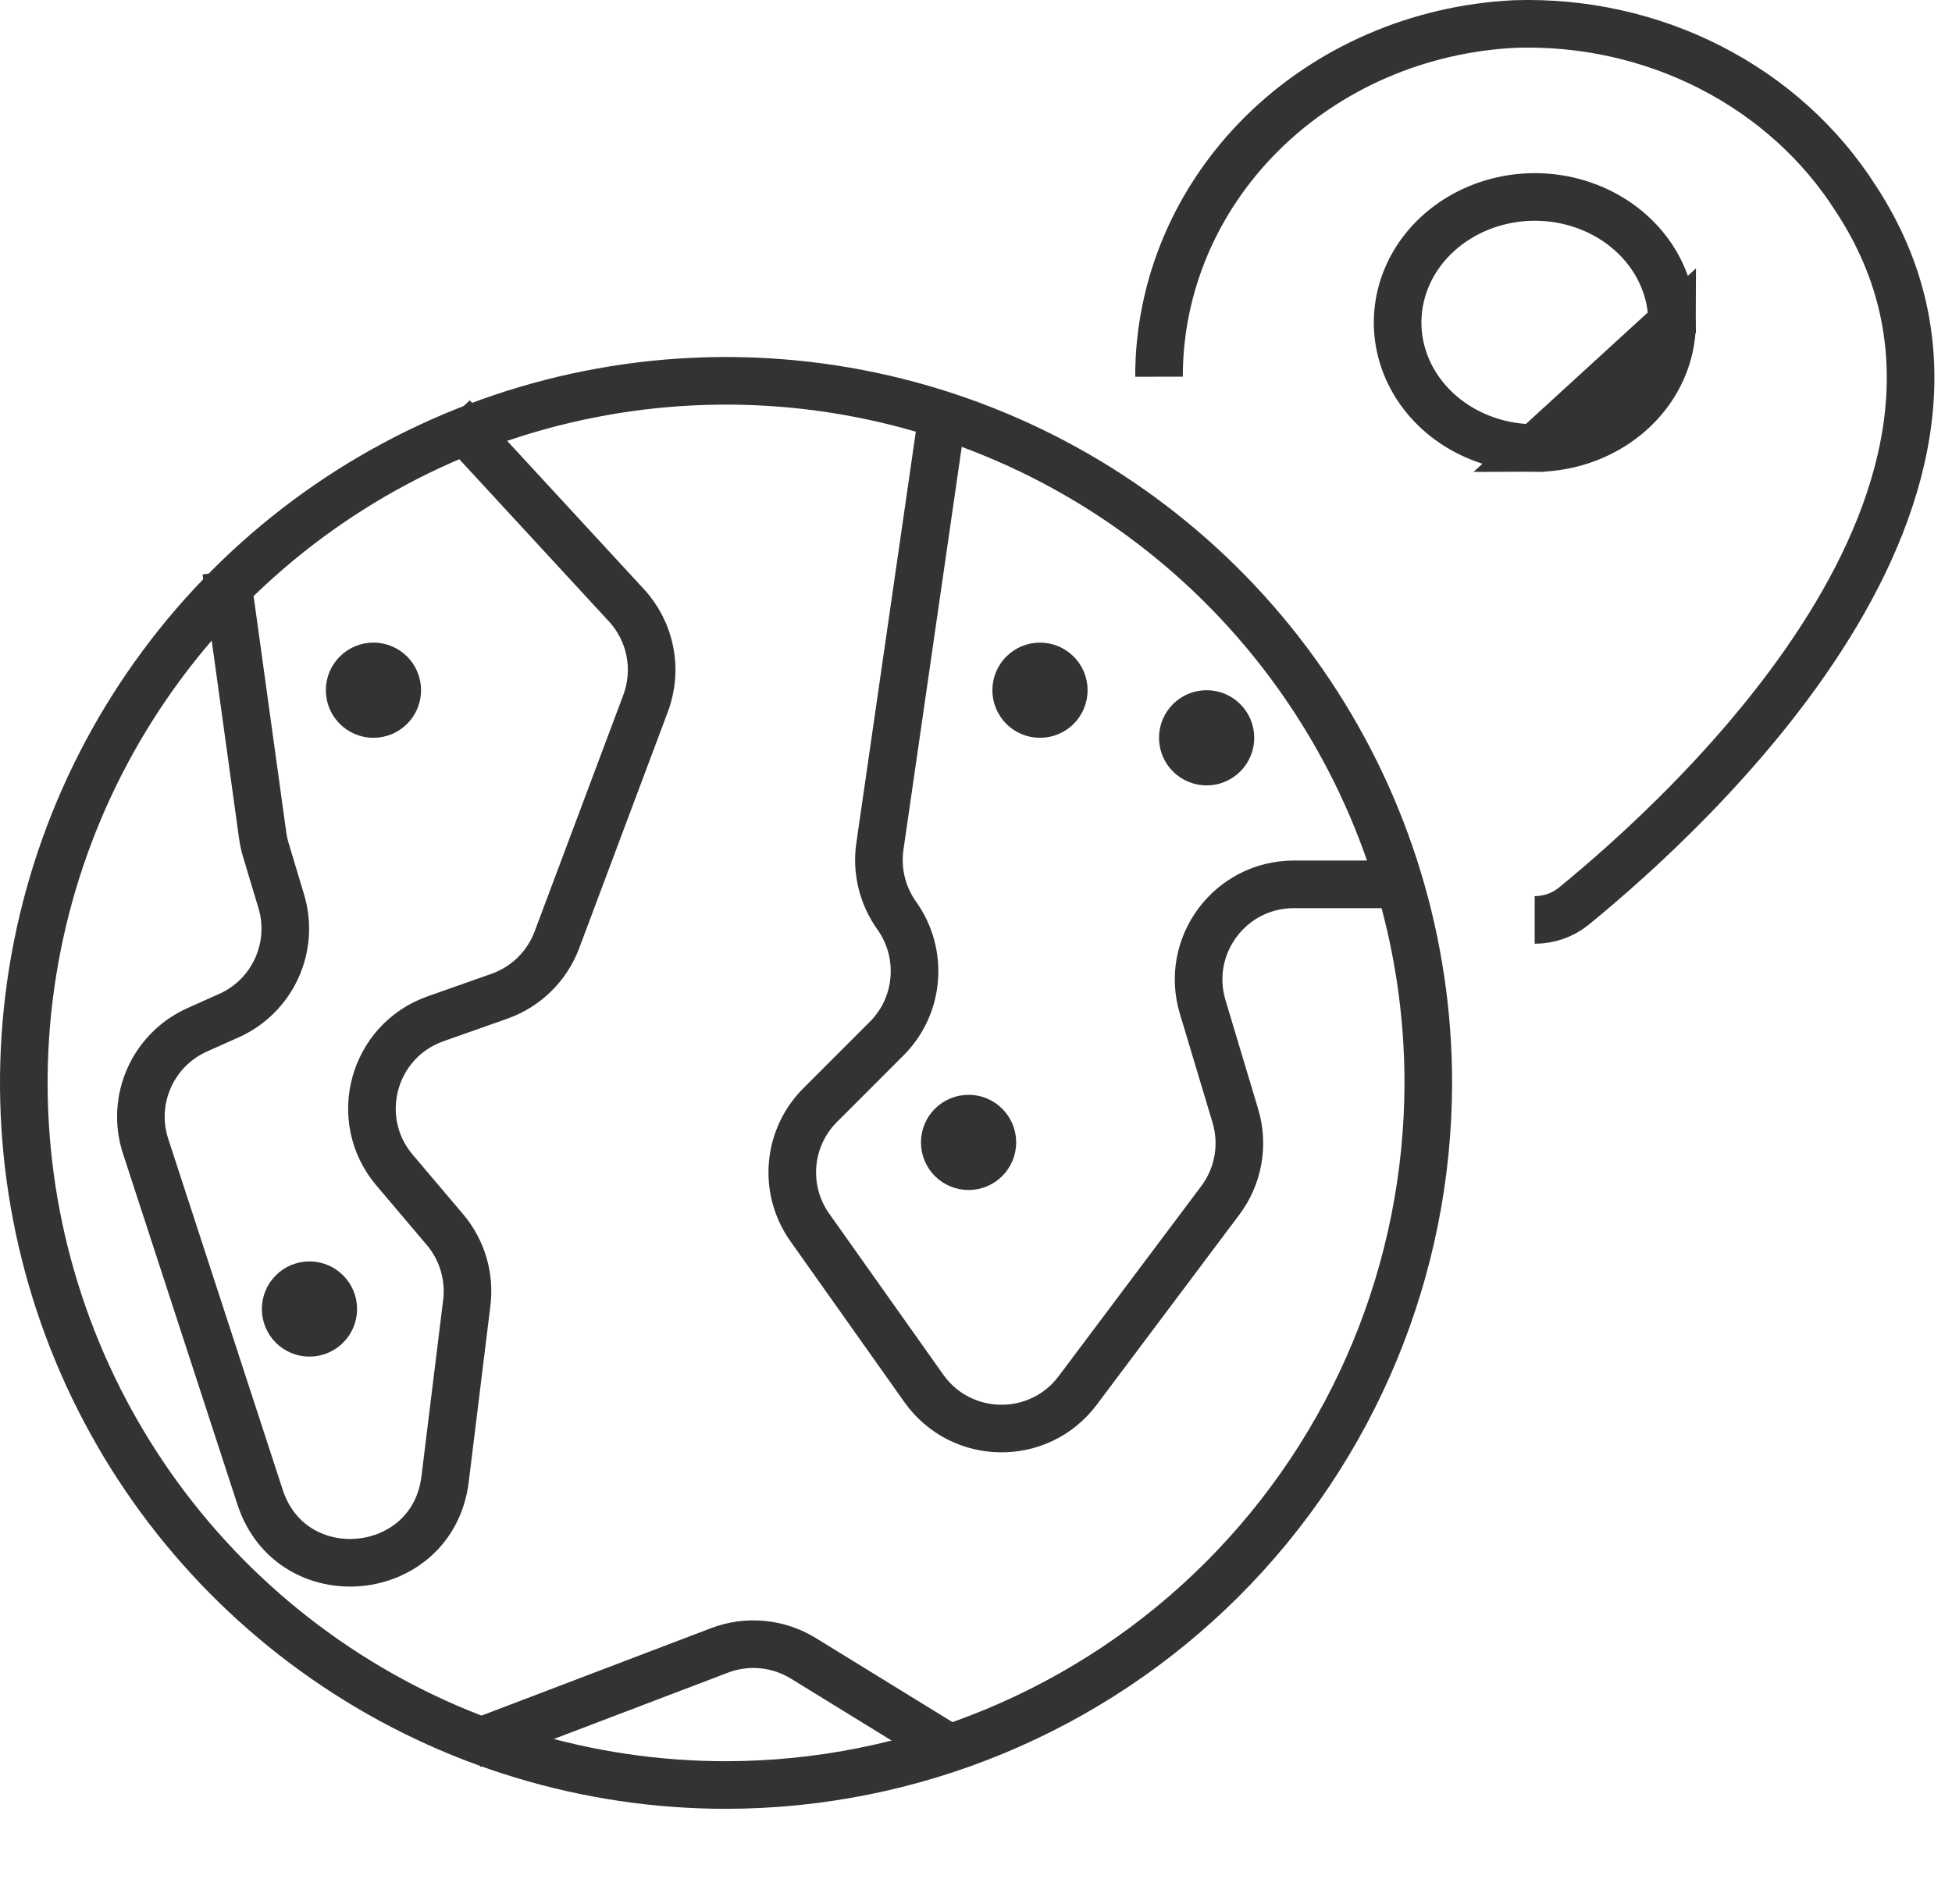
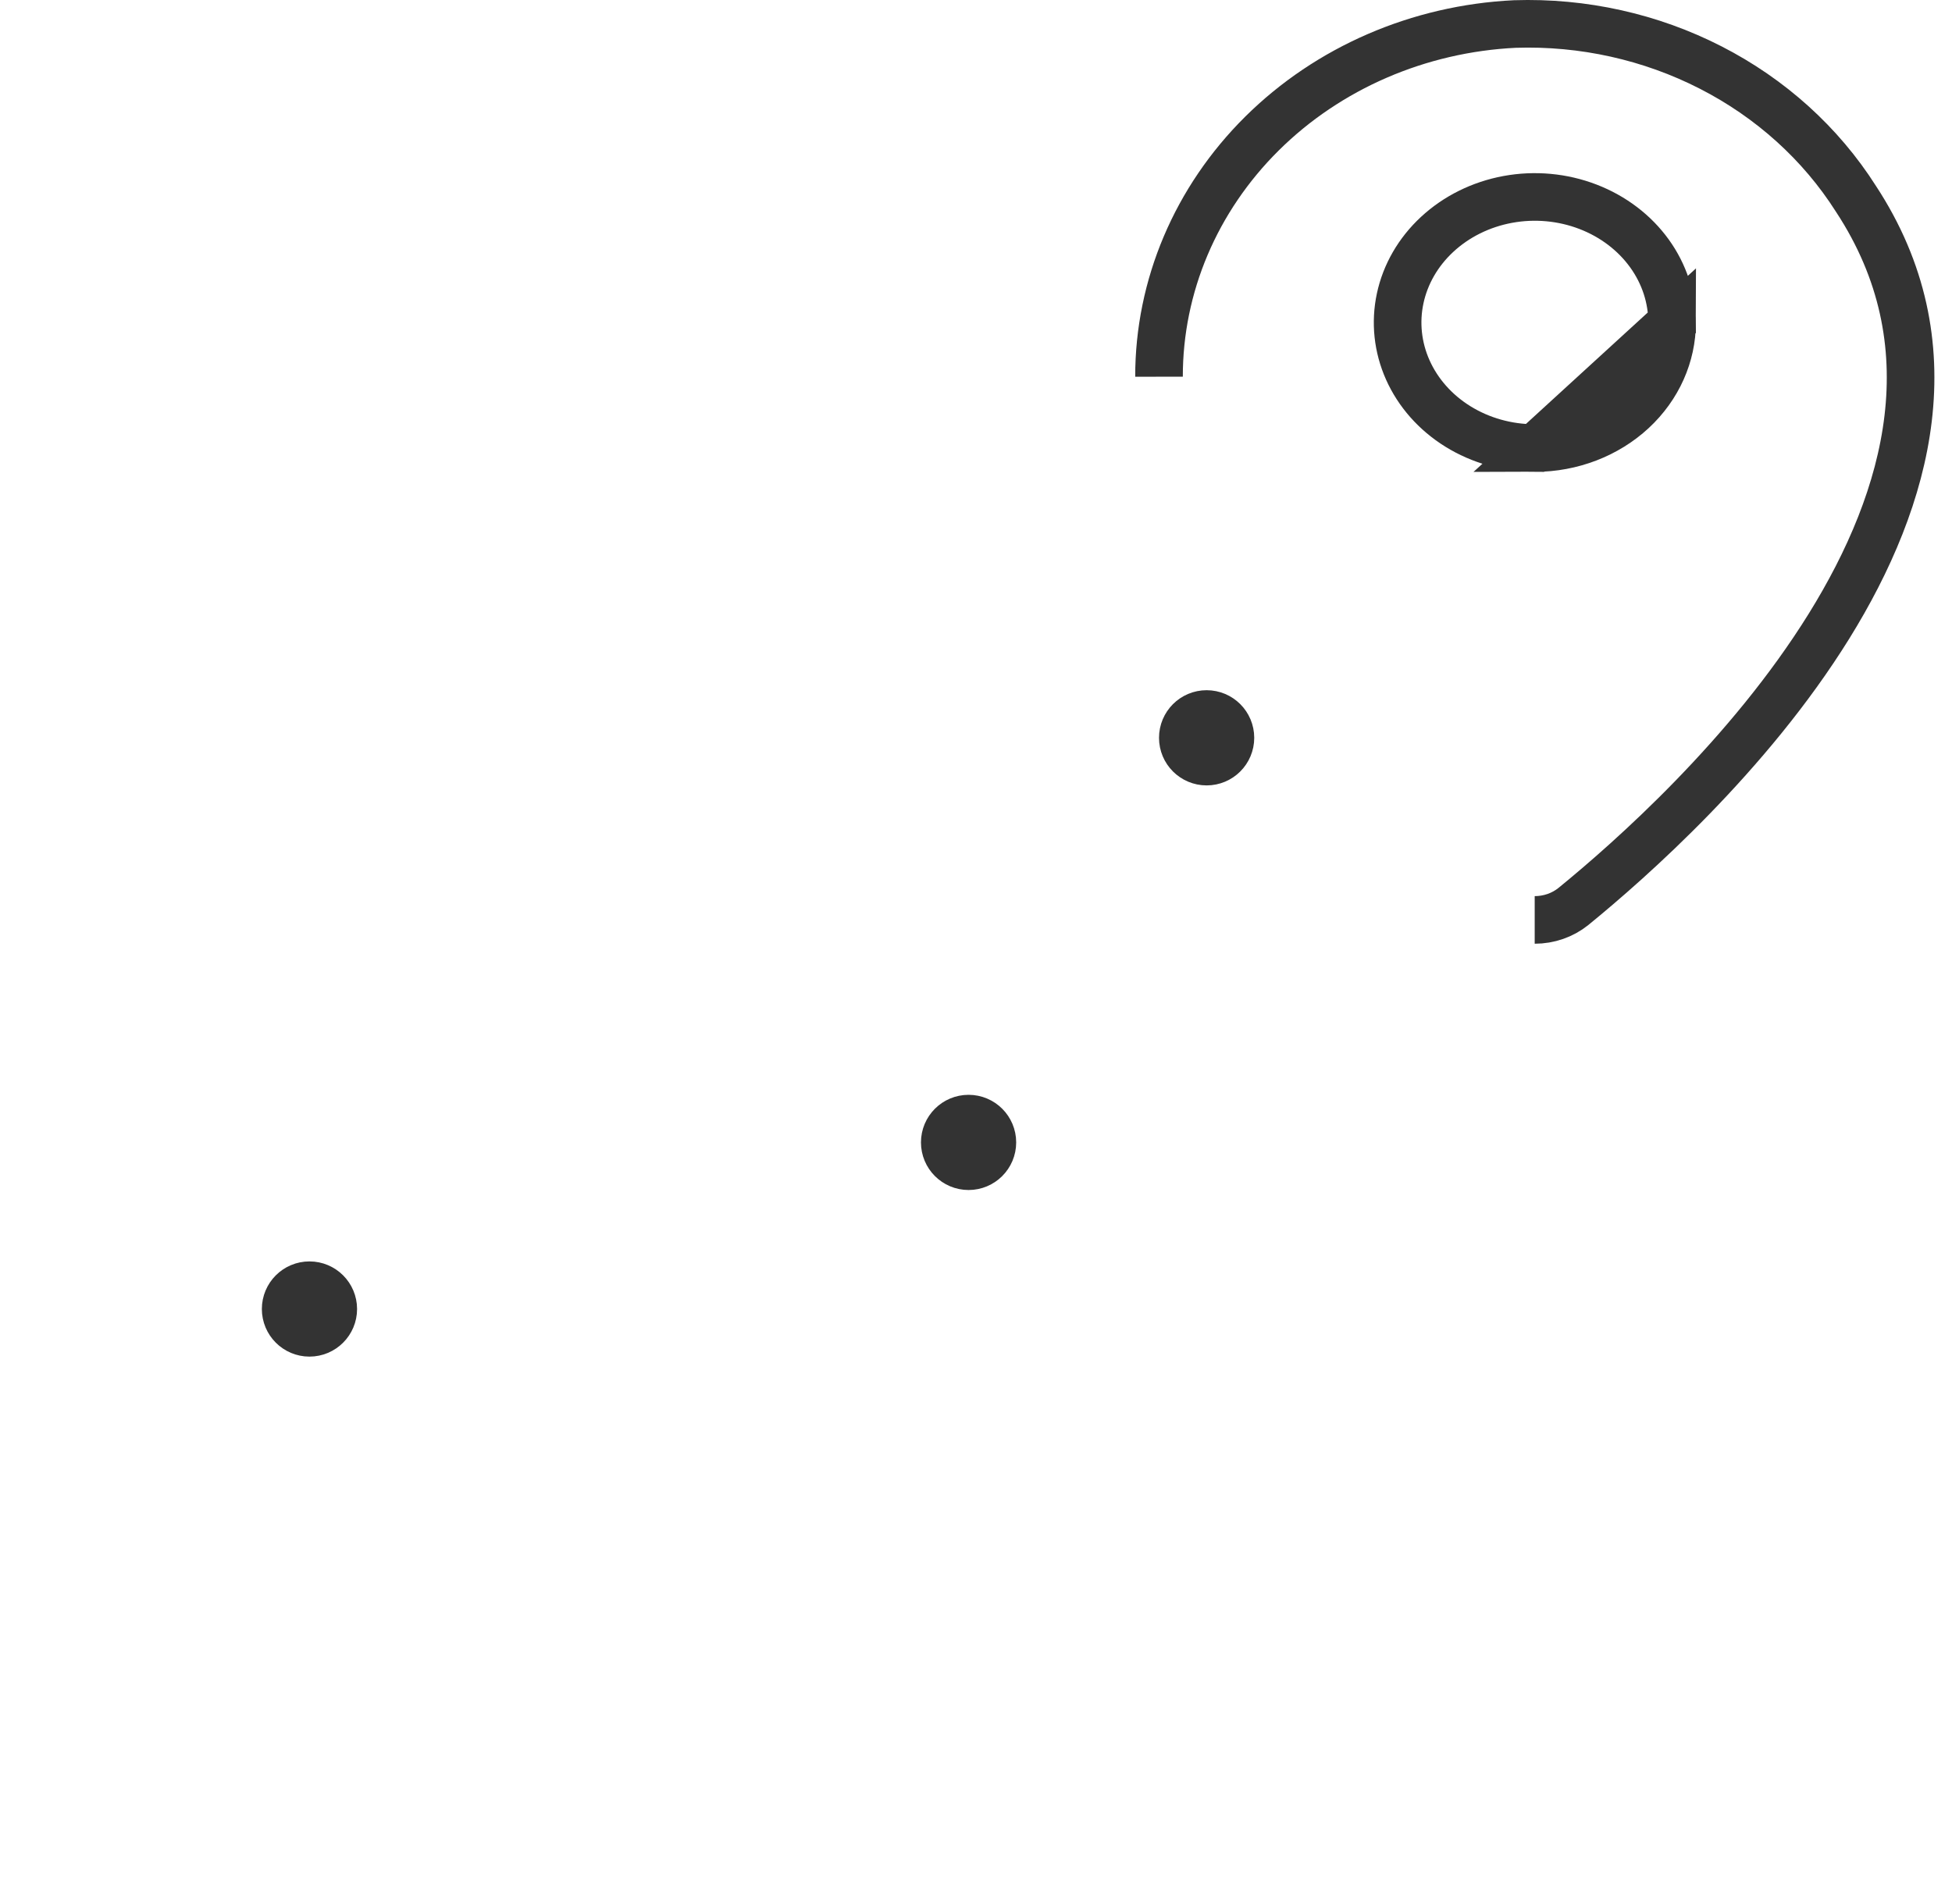
<svg xmlns="http://www.w3.org/2000/svg" width="82" height="80" viewBox="0 0 82 80" fill="none">
-   <circle cx="43.688" cy="29" r="1" fill="#333333" stroke="#333333" stroke-width="2" />
  <circle cx="40.688" cy="48" r="1" fill="#333333" stroke="#333333" stroke-width="2" />
  <circle cx="50.688" cy="31" r="1" fill="#333333" stroke="#333333" stroke-width="2" />
-   <circle cx="15.688" cy="29" r="1" fill="#333333" stroke="#333333" stroke-width="2" />
  <circle cx="13" cy="55" r="1" fill="#333333" stroke="#333333" stroke-width="2" />
-   <path d="M55.028 29.111C58.27 33.962 60 39.665 60 45.499C59.992 53.321 56.881 60.82 51.351 66.351C45.82 71.881 38.321 74.992 30.499 75C24.665 75 18.962 73.27 14.111 70.028C9.259 66.787 5.478 62.18 3.246 56.789C1.013 51.399 0.429 45.467 1.567 39.745C2.705 34.022 5.515 28.766 9.64 24.64C13.766 20.515 19.022 17.705 24.745 16.567C30.467 15.429 36.399 16.013 41.789 18.246C47.18 20.478 51.787 24.259 55.028 29.111Z" stroke="#333333" stroke-width="2" stroke-miterlimit="10" />
-   <path d="M39.647 17L36.962 35.566C36.814 36.587 37.071 37.63 37.67 38.469V38.469C38.806 40.06 38.634 42.252 37.251 43.634L34.454 46.432C33.075 47.81 32.891 49.981 34.018 51.572L38.808 58.334C40.376 60.547 43.645 60.592 45.272 58.422L51.264 50.434C52.026 49.418 52.26 48.1 51.895 46.884L50.522 42.306C49.752 39.739 51.673 37.157 54.353 37.157H58.5M39.647 73.307L33.746 69.676C32.688 69.025 31.387 68.902 30.226 69.344L19.823 73.307M9.5 24L11.034 35.101C11.062 35.305 11.106 35.506 11.165 35.703L11.816 37.871C12.393 39.797 11.452 41.852 9.617 42.673L8.287 43.267C6.418 44.103 5.482 46.214 6.116 48.159L10.924 62.901C12.25 66.968 18.174 66.395 18.697 62.15L19.609 54.737C19.745 53.63 19.413 52.516 18.692 51.664L16.574 49.163C14.764 47.026 15.654 43.738 18.295 42.806L20.979 41.859C22.094 41.465 22.978 40.599 23.393 39.492L27.121 29.55C27.651 28.136 27.34 26.544 26.316 25.434L19 17.5" stroke="#333333" stroke-width="2" />
  <path d="M64.47 38.652C65.066 38.652 65.642 38.452 66.095 38.087C70.903 34.167 85.96 20.524 77.961 8.348C76.489 6.031 74.383 4.128 71.864 2.838C69.344 1.547 66.503 0.915 63.636 1.009C59.6 1.204 55.798 2.851 53.016 5.609C50.234 8.367 48.684 12.025 48.688 15.828" stroke="#333333" stroke-width="2" stroke-miterlimit="10" />
  <path d="M70.242 13.55C70.242 12.525 69.915 11.515 69.291 10.649C68.666 9.782 67.769 9.095 66.707 8.687C65.644 8.278 64.471 8.17 63.338 8.379C62.206 8.588 61.175 9.103 60.373 9.847C59.571 10.59 59.035 11.527 58.819 12.536C58.603 13.544 58.713 14.59 59.139 15.544C59.566 16.5 60.294 17.33 61.245 17.919C62.195 18.508 63.32 18.826 64.476 18.826L70.242 13.55ZM70.242 13.55C70.24 14.924 69.652 16.257 68.579 17.253C67.502 18.251 66.028 18.825 64.476 18.826L70.242 13.55Z" stroke="#333333" stroke-width="2" stroke-miterlimit="10" />
</svg>